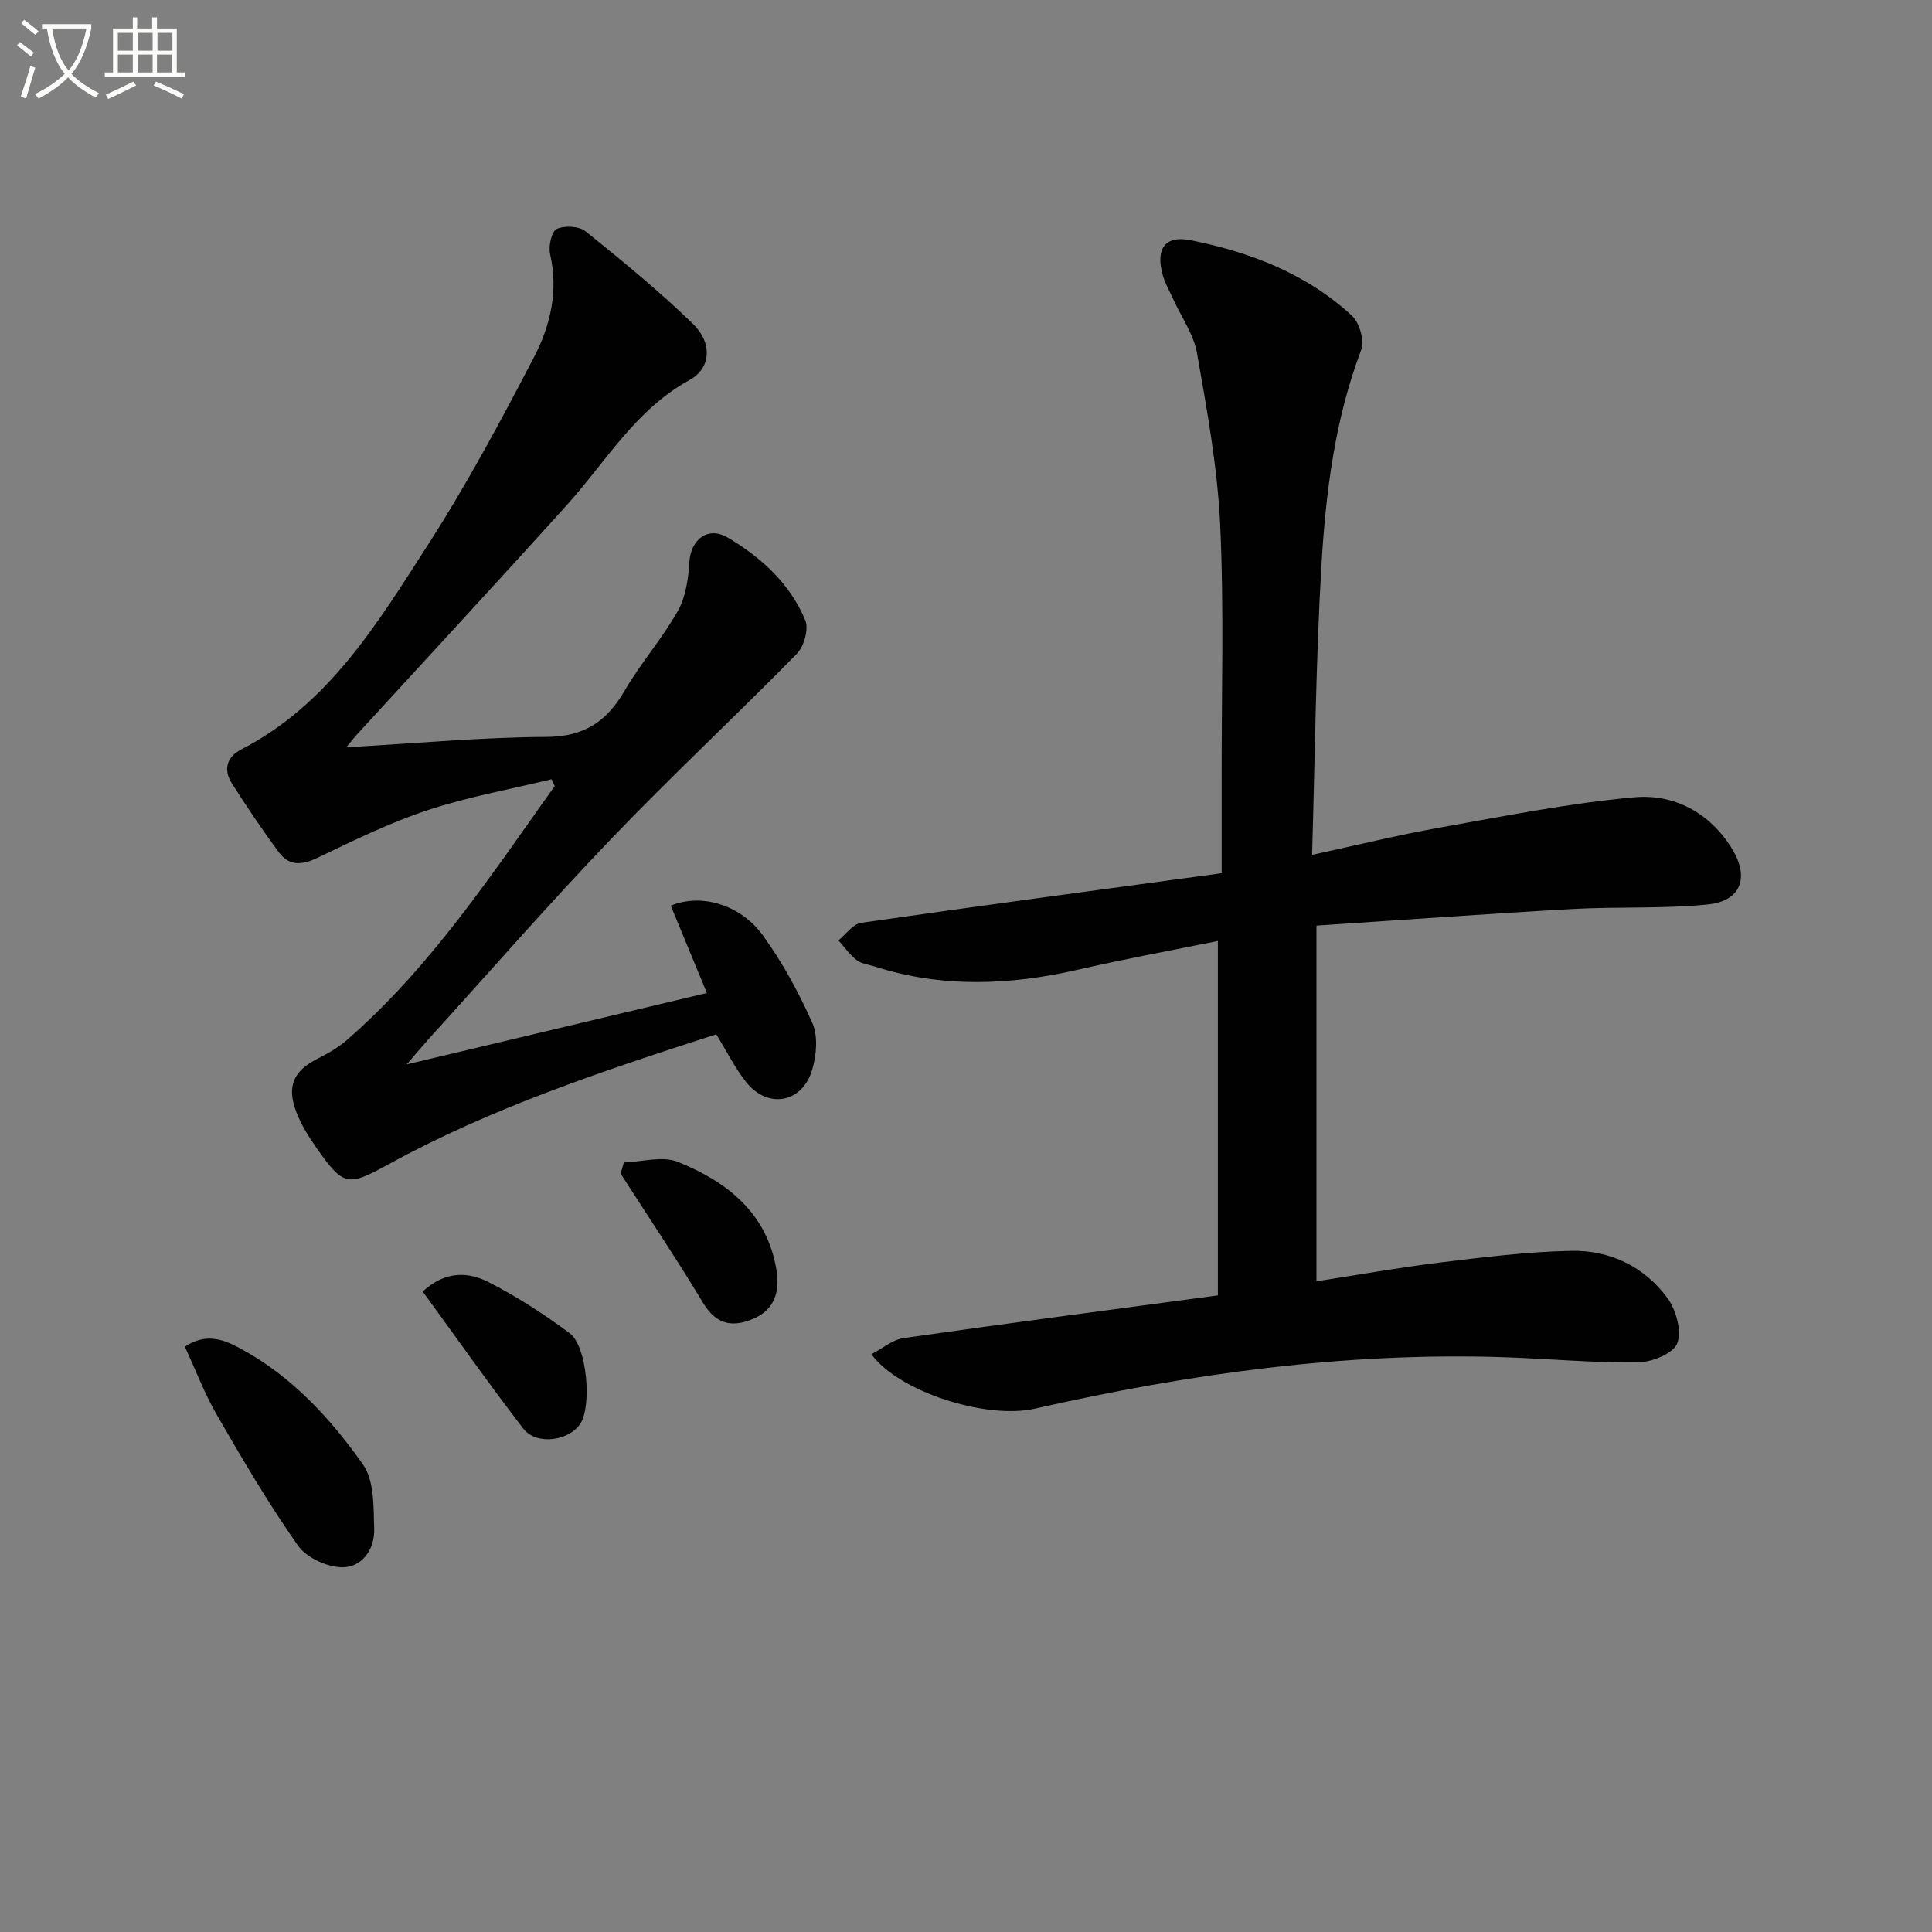
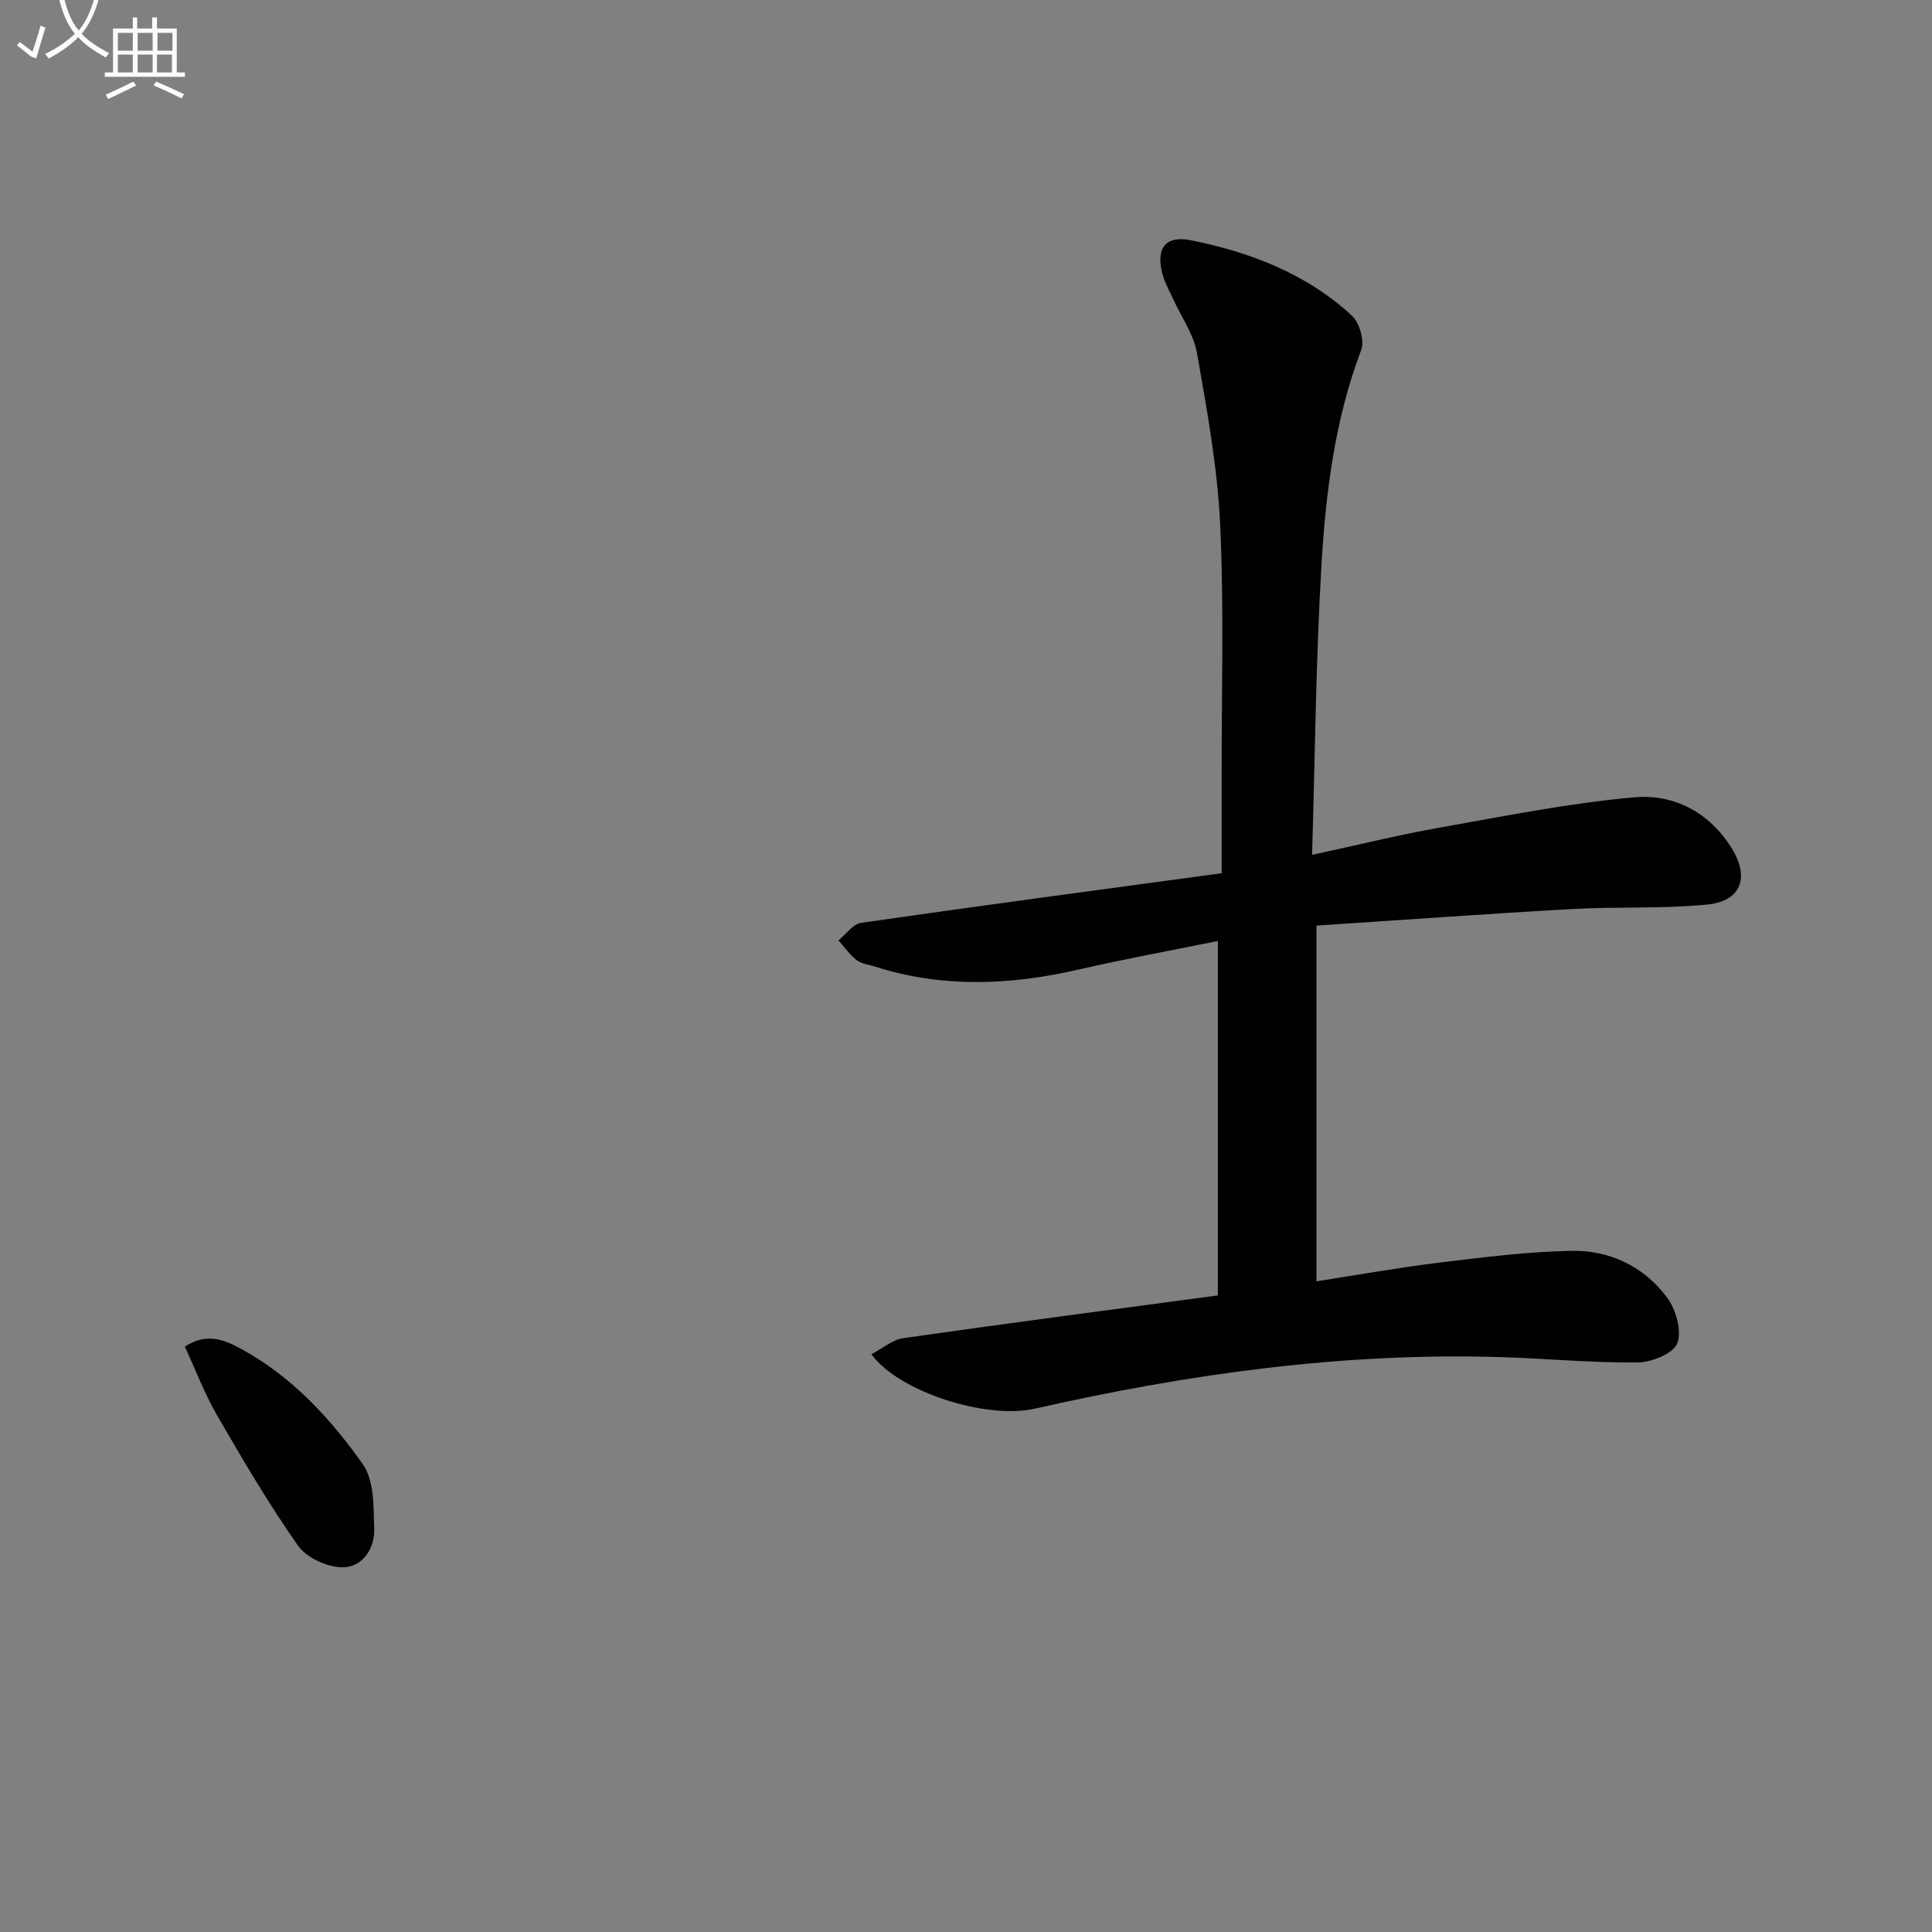
<svg xmlns="http://www.w3.org/2000/svg" enable-background="new 0 0 400 400" viewBox="0 0 400 400">
  <rect x="0" y="0" width="400" height="400" fill="#808080" stroke="none" />
-   <path d="m6.4 11.7c-1-.8-1.9-1.6-2.9-2.3l.6-.7c.9.7 1.9 1.4 2.9 2.2zm-2.1 8.3c.7-2.1 1.4-4.2 2-6.4.2.1.6.3 1 .4-.7 2.3-1.3 4.4-1.9 6.4zm3-12.8c-1.1-.9-2.1-1.7-2.9-2.4l.6-.7c1 .8 2 1.5 3 2.4zm1.4-1.3v-.9h10.2v.9c-.9 4.2-2.3 7.3-4.1 9.4 1.3 1.4 3.2 2.7 5.7 4-.2.2-.4.5-.7.9-2.5-1.4-4.4-2.7-5.7-4.2-1.4 1.5-3.5 3-6.1 4.4 0 0 0 0-.1-.1-.3-.4-.5-.7-.7-.8 2.7-1.3 4.7-2.8 6.2-4.2-1.8-2.2-3-5.3-3.7-9.4zm9.2 0h-7.1c.6 3.8 1.7 6.7 3.4 8.7 1.7-2 2.9-4.8 3.7-8.7z" fill="#fbfcfa" />
+   <path d="m6.4 11.7c-1-.8-1.9-1.6-2.9-2.3l.6-.7c.9.7 1.9 1.4 2.9 2.2zc.7-2.1 1.4-4.2 2-6.4.2.1.6.3 1 .4-.7 2.3-1.3 4.4-1.9 6.4zm3-12.8c-1.1-.9-2.1-1.7-2.9-2.4l.6-.7c1 .8 2 1.5 3 2.4zm1.4-1.3v-.9h10.2v.9c-.9 4.2-2.3 7.3-4.1 9.4 1.3 1.4 3.2 2.7 5.7 4-.2.2-.4.5-.7.9-2.5-1.4-4.4-2.7-5.7-4.2-1.4 1.5-3.5 3-6.1 4.4 0 0 0 0-.1-.1-.3-.4-.5-.7-.7-.8 2.7-1.3 4.7-2.8 6.2-4.2-1.8-2.2-3-5.3-3.7-9.4zm9.2 0h-7.1c.6 3.8 1.7 6.7 3.4 8.7 1.7-2 2.9-4.8 3.7-8.7z" fill="#fbfcfa" />
  <path d="m31.6 3.6h.9v2.3h4.1v9.1h1.7v.9h-16.6v-.9h1.7v-9.1h4.1v-2.3h.9v2.3h3.1v-2.3zm-4 13.3.6.8c-1.9.9-3.8 1.9-5.8 2.8-.2-.3-.3-.6-.5-.9 2-.9 3.9-1.8 5.7-2.7zm-3.2-10.1v3.7h3.1v-3.7zm0 4.5v3.7h3.1v-3.7zm4.1-4.5v3.7h3.1v-3.7zm0 4.5v3.7h3.1v-3.7zm9.1 9.1c-2.1-1.1-4.1-2-5.8-2.7l.5-.8c2.2.9 4.1 1.8 5.8 2.6zm-1.9-13.6h-3.1v3.7h3.1zm-3.2 4.5v3.7h3.1v-3.7z" fill="#fbfcfa" />
  <g fill="#010101">
    <path d="m180.41 280.38c2.31-1.2 4.38-3.02 6.66-3.34 21.53-3.07 43.09-5.89 65.08-8.84 0-24.17 0-48.37 0-73.38-9.79 1.99-19.38 3.74-28.86 5.92-14.15 3.25-28.2 3.85-42.2-.64-1.26-.41-2.74-.55-3.73-1.32-1.44-1.12-2.53-2.69-3.77-4.08 1.56-1.26 3-3.39 4.71-3.64 24.48-3.52 48.99-6.79 74.63-10.27 0-6.71.01-13.28 0-19.86-.03-17.46.51-34.94-.31-52.36-.56-11.87-2.73-23.7-4.79-35.44-.69-3.92-3.26-7.51-4.96-11.26-.75-1.64-1.68-3.24-2.15-4.97-1.48-5.36.43-8.23 5.81-7.16 12.32 2.46 23.98 6.93 33.38 15.63 1.57 1.45 2.63 5.18 1.91 7.09-5.44 14.35-7.32 29.37-8.22 44.43-1.16 19.57-1.32 39.19-1.95 60.1 9.41-2.03 17.68-4.08 26.04-5.57 13.53-2.4 27.05-5.13 40.7-6.35 8.19-.73 15.59 3.15 20.2 10.65 3.67 5.98 1.87 10.86-5.08 11.55-9.24.92-18.61.41-27.91.93-17.58.98-35.14 2.26-53.04 3.44v73.64c8.6-1.33 17.02-2.84 25.51-3.88 9.05-1.1 18.15-2.25 27.25-2.43 7.97-.16 15.08 3.25 19.87 9.73 1.82 2.47 3.06 6.89 2.06 9.44-.83 2.12-5.31 3.91-8.19 3.94-9.3.1-18.6-.79-27.91-1.09-32.78-1.05-64.97 3.43-96.85 10.65-10.01 2.3-28.17-3.42-33.89-11.26z" />
-     <path d="m71.69 154.72c14.4-.81 27.92-2.08 41.44-2.15 7.8-.04 12.47-3.16 16.19-9.57 3.33-5.73 7.81-10.8 11.05-16.57 1.65-2.94 2.15-6.75 2.37-10.22.29-4.45 3.82-7.33 7.88-4.94 6.94 4.09 12.95 9.55 16.11 17.16.75 1.81-.27 5.42-1.76 6.94-12.69 12.93-25.96 25.29-38.48 38.36-12.89 13.45-25.15 27.51-37.68 41.32-1.21 1.34-2.36 2.73-4.6 5.32 21.45-5.1 41.43-9.86 62.14-14.78-2.61-6.32-5.04-12.2-7.47-18.07 6.14-2.61 14.37-.34 19.07 6.15 4.05 5.6 7.44 11.81 10.24 18.14 1.2 2.71.86 6.62-.02 9.62-2.03 6.97-9.22 8.25-13.7 2.58-2.34-2.96-4.05-6.41-6.18-9.87-23.23 7.51-46.4 15.14-67.92 26.95-8.4 4.61-9.24 4.54-14.85-3.44-1.61-2.3-3.15-4.76-4.15-7.36-2.09-5.44-.6-8.6 4.5-11.17 2.06-1.04 4.14-2.23 5.87-3.73 17.4-15.1 29.92-34.14 43.11-52.65-.22-.47-.43-.94-.65-1.41-8.58 2.09-17.34 3.65-25.7 6.42-7.84 2.6-15.34 6.29-22.81 9.87-3.18 1.52-5.84 1.69-7.92-1.12-3.43-4.62-6.64-9.41-9.74-14.26-1.83-2.87-1.12-5.52 1.94-7.09 18.08-9.31 28.15-26.07 38.56-42.24 8.08-12.55 15.16-25.77 22.06-39.02 3.37-6.48 5.05-13.68 3.3-21.29-.37-1.63.3-4.68 1.37-5.19 1.61-.76 4.62-.6 5.97.48 7.63 6.13 15.23 12.36 22.25 19.17 4.03 3.91 3.77 9.16-.7 11.61-11.17 6.11-17.26 16.83-25.33 25.79-14.48 16.06-29.18 31.92-43.78 47.87-.49.55-.94 1.15-1.98 2.39z" />
    <path d="m38.27 278.81c4.59-3.05 8.4-1.32 11.81.55 10.42 5.71 18.37 14.35 25.07 23.84 2.36 3.35 2.18 8.8 2.32 13.32.14 4.18-2.46 8-6.61 7.97-3.13-.02-7.4-1.98-9.16-4.48-6.09-8.66-11.47-17.85-16.78-27.02-2.56-4.42-4.37-9.26-6.65-14.18z" />
-     <path d="m87.51 267.39c4.78-4.38 9.52-4.05 13.68-1.92 5.86 3 11.47 6.63 16.76 10.56 3.6 2.66 4.62 15.12 2.18 18.77-2.4 3.58-9.12 4.46-11.79.99-7.14-9.3-13.9-18.9-20.83-28.4z" />
-     <path d="m129.16 240.67c3.77-.11 8.01-1.41 11.21-.11 10.15 4.12 18.44 10.53 20.39 22.37.71 4.34-.31 8.1-4.57 10.01-4.21 1.89-7.78 1.52-10.56-3.09-5.48-9.09-11.4-17.92-17.13-26.85.22-.77.44-1.55.66-2.33z" />
  </g>
</svg>